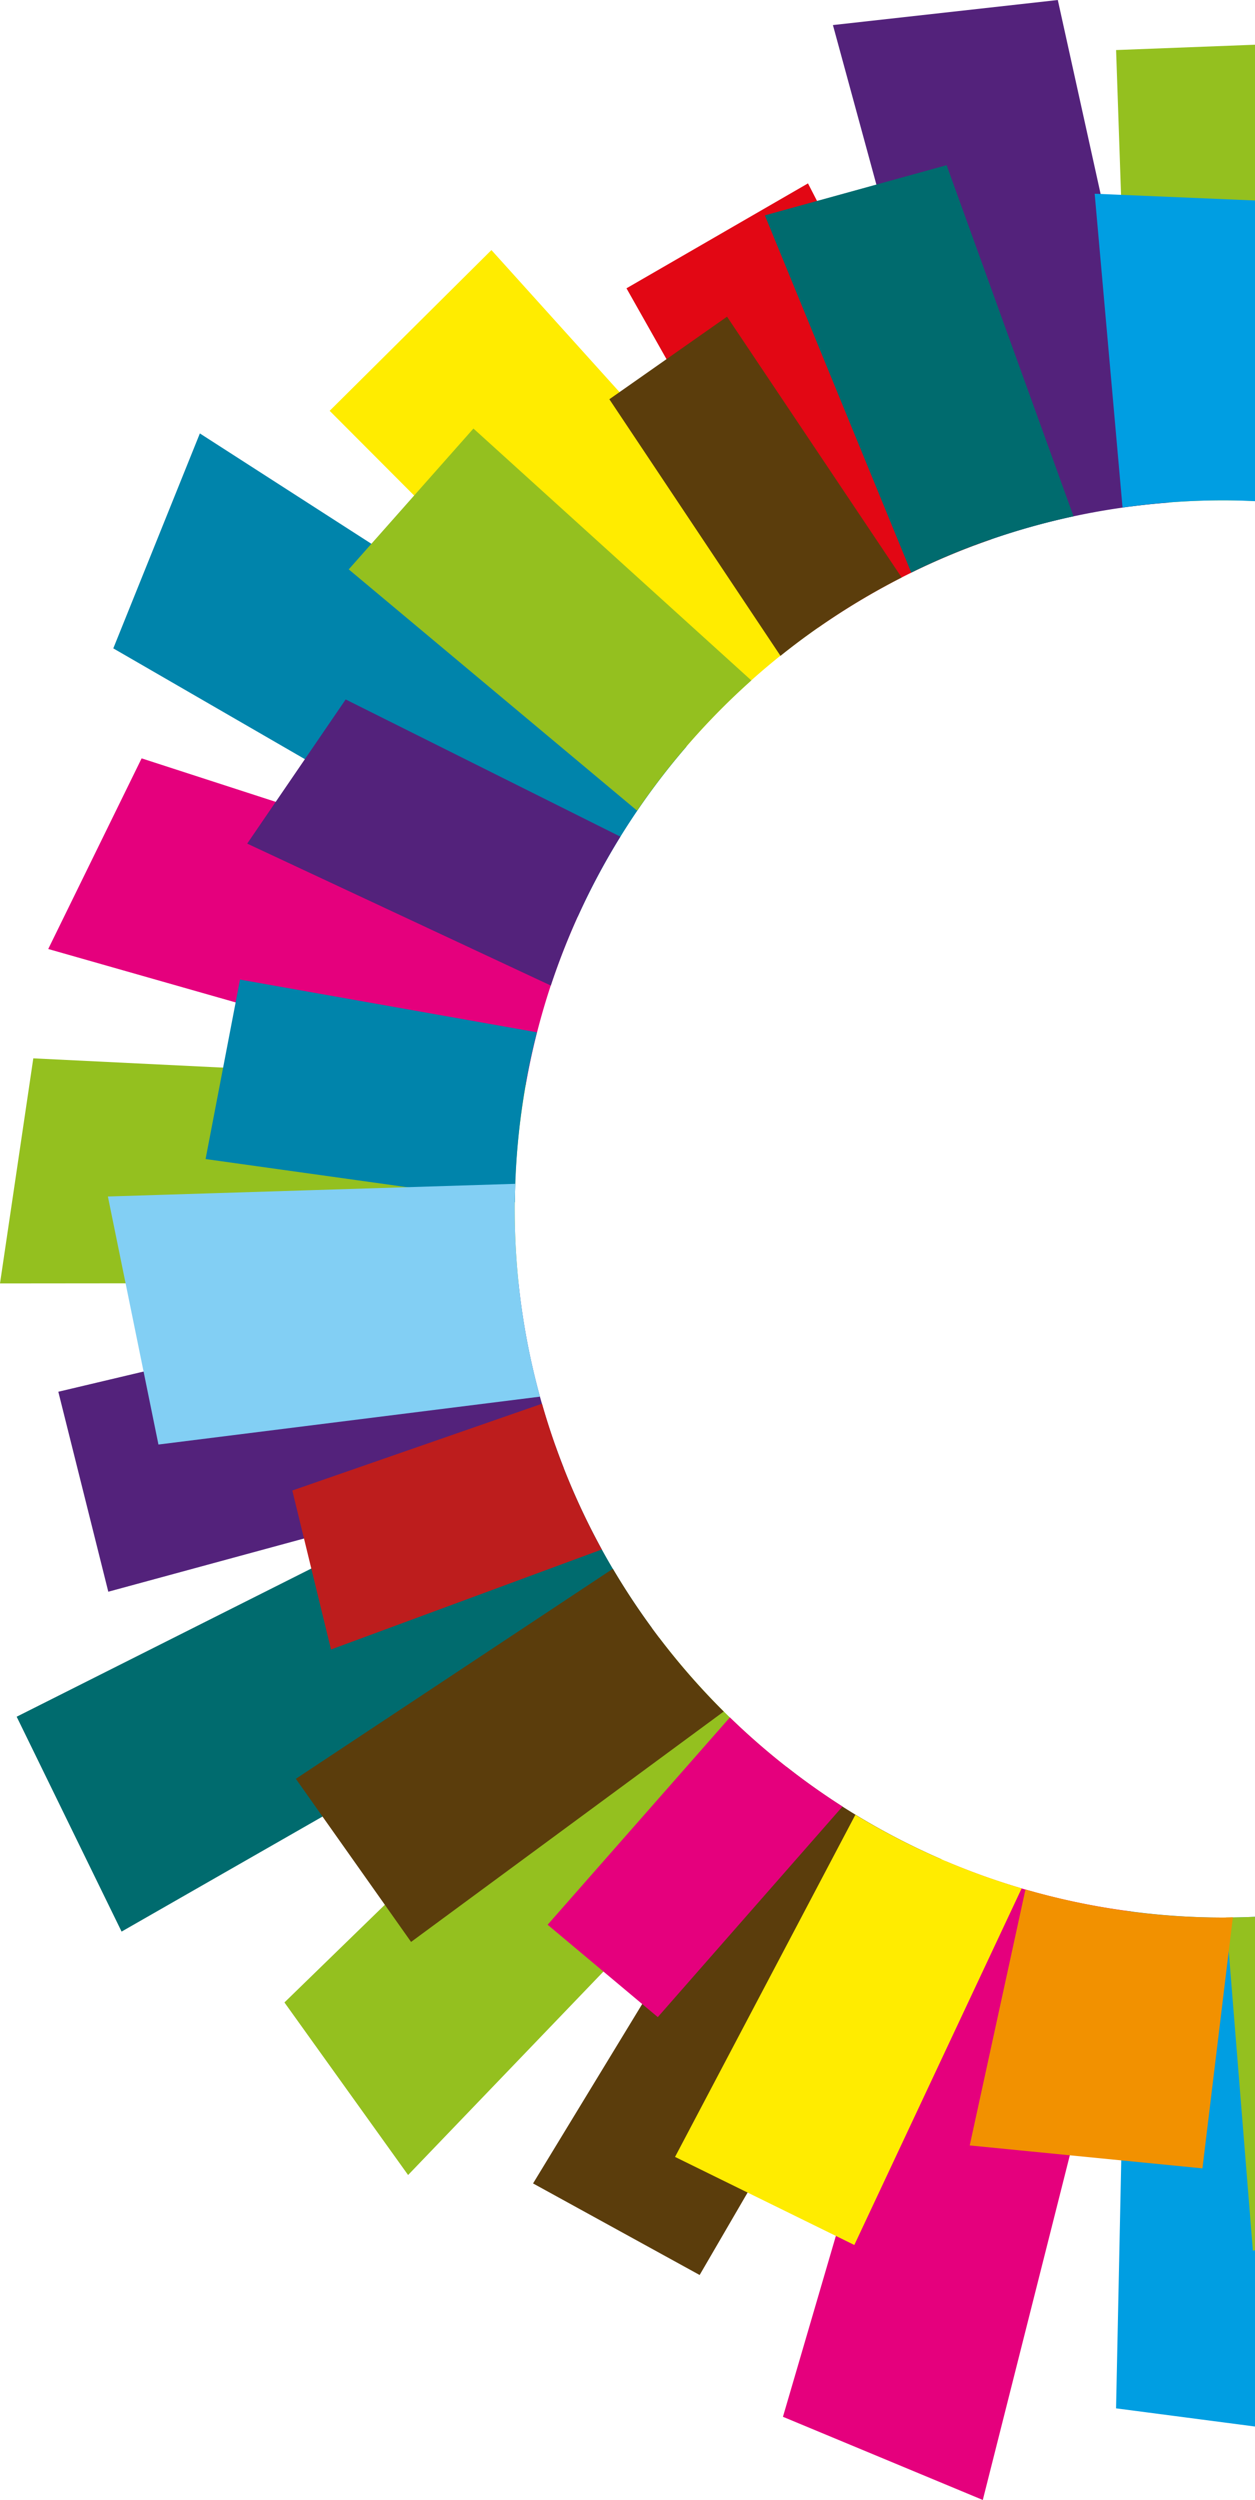
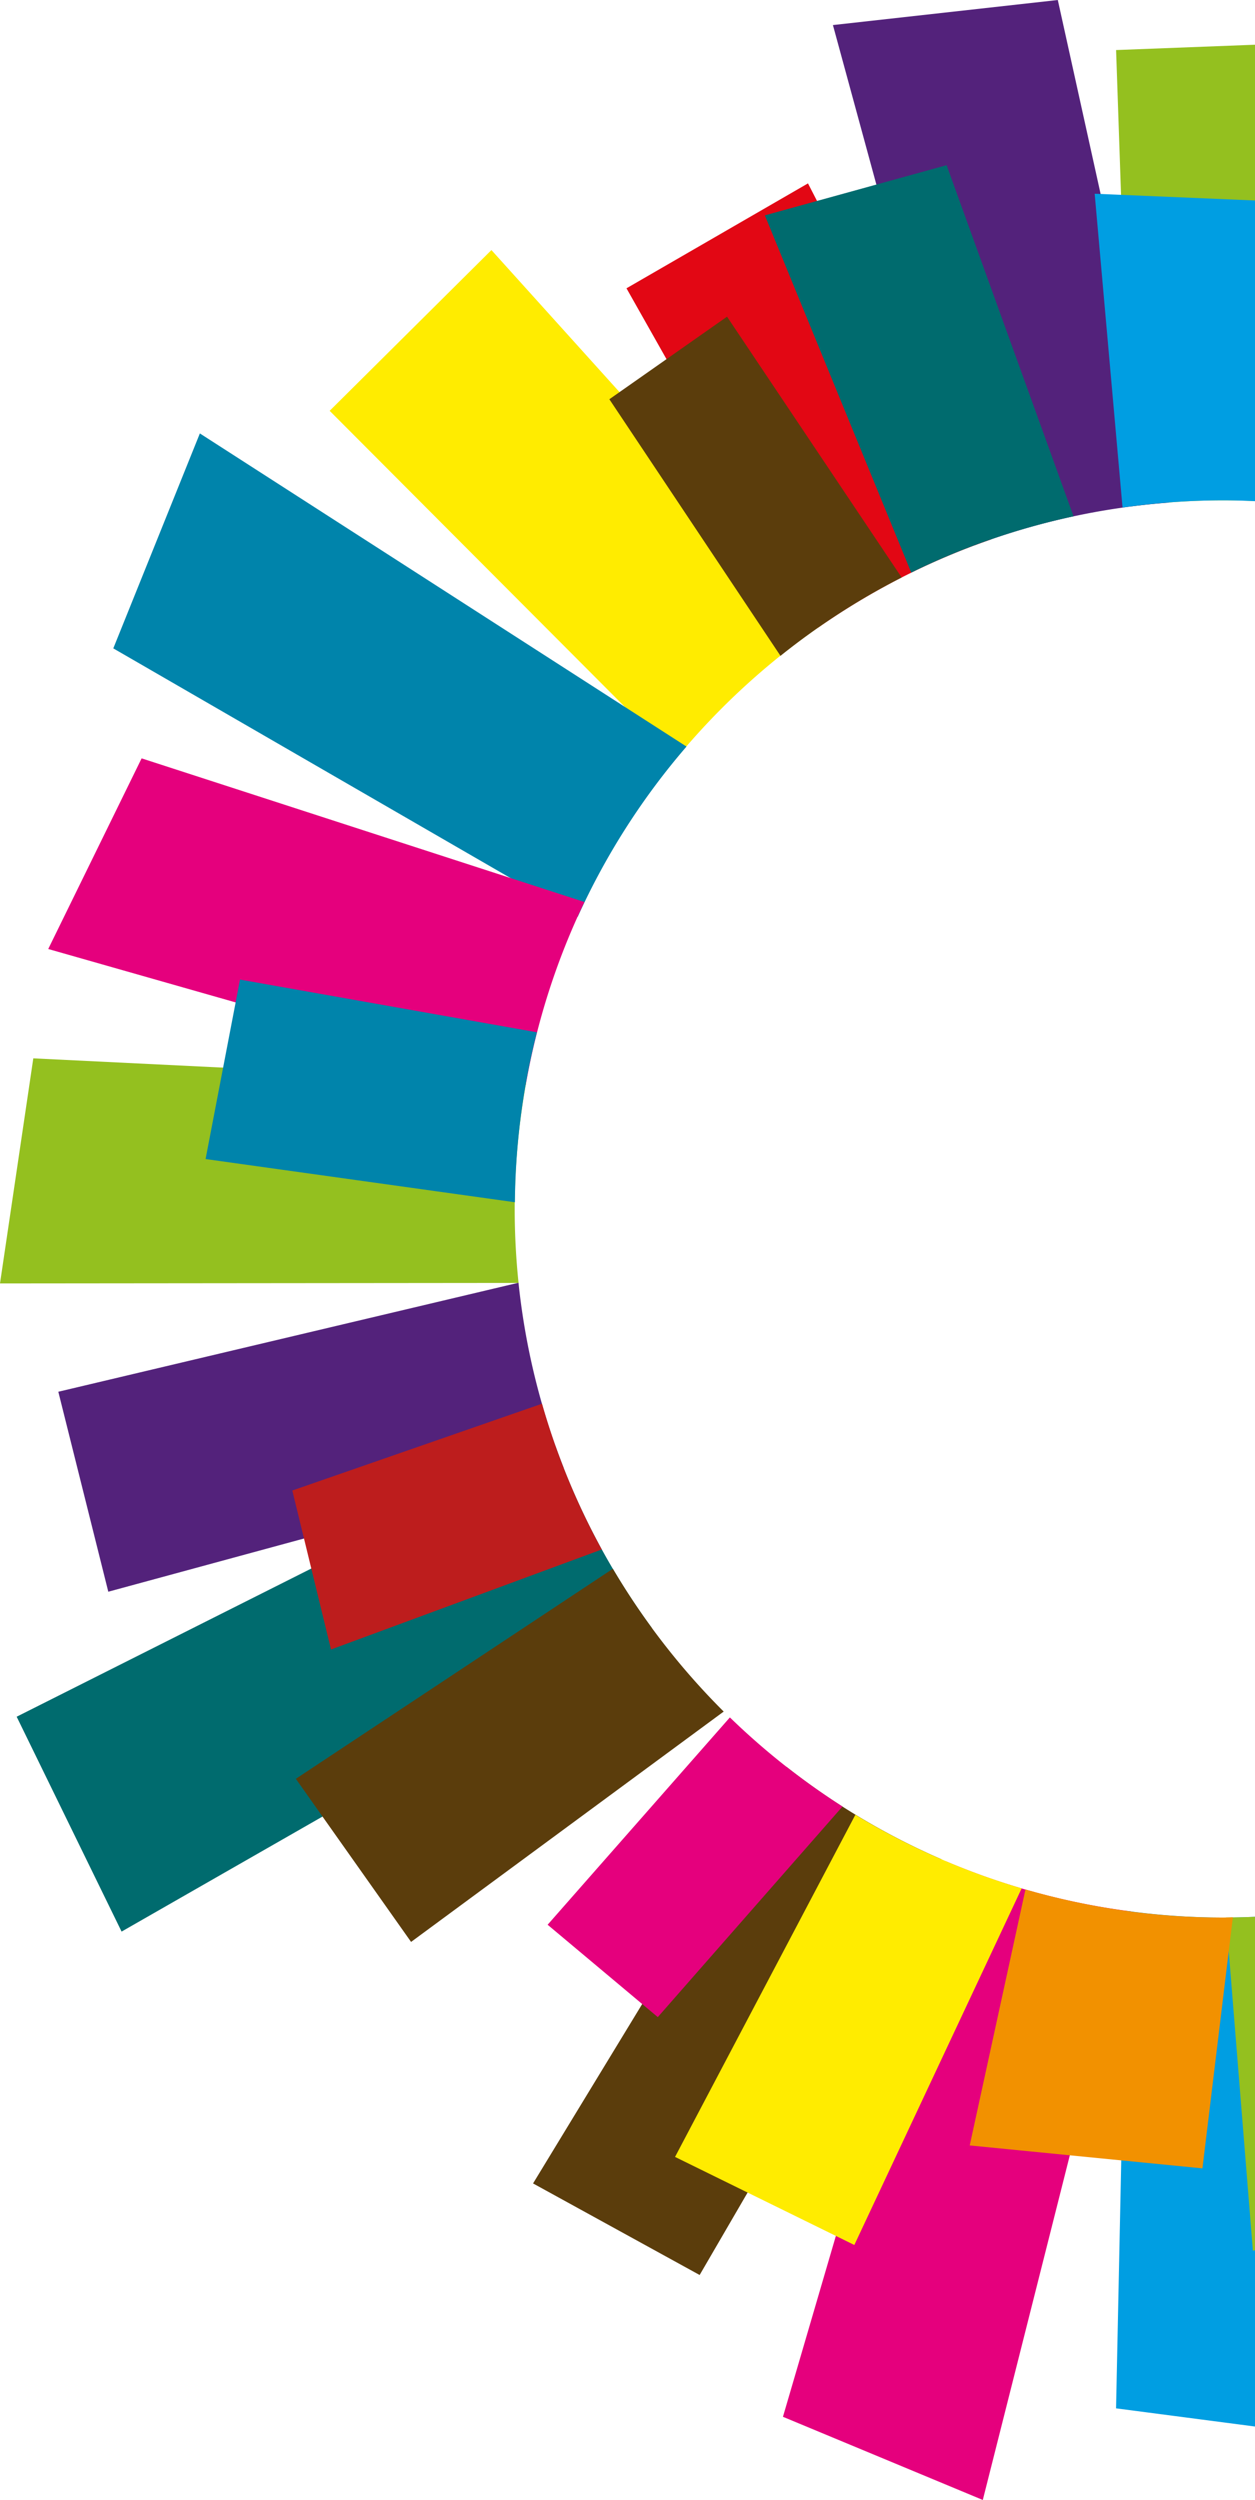
<svg xmlns="http://www.w3.org/2000/svg" width="486" height="968" fill="none">
  <path fill-rule="evenodd" clip-rule="evenodd" d="M473.573 193.71c13.996 0 27.773 1.077 41.206 3.095l1.285-180.646-83.857 3.218 6.044 176.67a276.667 276.667 0 0135.322-2.337z" fill="#94C01F" />
  <path fill-rule="evenodd" clip-rule="evenodd" d="M452.604 194.594L409.636 0l-87.087 9.702 54.873 201.409a272.913 272.913 0 0175.182-16.517z" fill="#53227B" />
  <path fill-rule="evenodd" clip-rule="evenodd" d="M383.829 208.826L312.892 71.001l-70.288 40.62 74.216 131.377a273.035 273.035 0 0167.009-34.172z" fill="#E20714" />
  <path fill-rule="evenodd" clip-rule="evenodd" d="M320.068 240.695L190.306 96.815l-62.642 62.238 134.215 134.594a275.975 275.975 0 0158.201-52.952" fill="#FFEC00" />
  <path fill-rule="evenodd" clip-rule="evenodd" d="M265.848 289.044L77.396 167.81l-33.523 83.221L223.712 354.99a274.448 274.448 0 0142.136-65.946z" fill="#0084AB" />
  <path fill-rule="evenodd" clip-rule="evenodd" d="M226.323 349.23L54.841 293.611l-36.166 73.812 184.916 52.683a272.188 272.188 0 0122.732-70.876zm139.831 371.337l-62.96 215.137 77.397 32.201 57.54-227.848a272.54 272.54 0 01-71.977-19.49z" fill="#E5007D" />
-   <path fill-rule="evenodd" clip-rule="evenodd" d="M255.29 634.105L110.149 775.282l47.887 66.815 149.509-155.7a275.926 275.926 0 01-52.255-52.292z" fill="#94C01F" />
  <path fill-rule="evenodd" clip-rule="evenodd" d="M473.573 742.415a274.54 274.54 0 01-37.34-2.606l-4.038 192.624 74.18 9.702-.049-201.727c-10.755 1.273-21.656 2.007-32.753 2.007z" fill="#009EE2" />
  <path fill-rule="evenodd" clip-rule="evenodd" d="M304.572 684.06l-98.147 161.291 64.514 35.456 93.644-160.961a273.536 273.536 0 01-60.011-35.786z" fill="#5B3D0C" />
  <path fill-rule="evenodd" clip-rule="evenodd" d="M215.067 559.765L6.452 664.653l40.632 83.197 205.36-117.552a273.93 273.93 0 01-37.377-70.533z" fill="#006B6E" />
  <path fill-rule="evenodd" clip-rule="evenodd" d="M200.793 496.631l-178.212 42.21 19.356 77.421 176.351-47.935a272.9 272.9 0 01-17.495-71.696z" fill="#53227B" />
  <path fill-rule="evenodd" clip-rule="evenodd" d="M199.317 468.08c0-16.737 1.578-33.083 4.441-48.988l-190.863-9.335L0 496.905l200.809-.196a277.055 277.055 0 01-1.492-28.629zm275.461 274.301l10.4 128.979 71.793-9.079-16.211-128.183c-21.129 5.322-43.225 8.197-65.982 8.283z" fill="#94C01F" />
  <path fill-rule="evenodd" clip-rule="evenodd" d="M473.575 742.418c-26.55 0-52.182-3.842-76.468-10.877l-21.582 99.102 90.122 8.882 11.782-97.205c-1.285.024-2.557.098-3.854.098z" fill="#F29100" />
  <path fill-rule="evenodd" clip-rule="evenodd" d="M331.247 702.621l-69.836 132.465 69.432 34.099 64.796-138.07a272.978 272.978 0 01-64.392-28.494z" fill="#FFEC00" />
  <path fill-rule="evenodd" clip-rule="evenodd" d="M282.649 664.925l-70.583 80.273 42.663 35.762 71.524-81.533a274.875 274.875 0 01-43.604-34.502z" fill="#E5007D" />
  <path fill-rule="evenodd" clip-rule="evenodd" d="M237.333 607.371l-122.764 81.325 44.621 63.155 121.063-89.191a276.12 276.12 0 01-42.92-55.289z" fill="#5B3D0C" />
  <path fill-rule="evenodd" clip-rule="evenodd" d="M209.888 543.479l-96.692 33.597 14.988 61.553 104.852-38.723a273.663 273.663 0 01-23.148-56.427z" fill="#BD1D1D" />
  <path fill-rule="evenodd" clip-rule="evenodd" d="M207.916 399.674l-114.97-20.408-13.336 69.481 119.779 16.725c.208-22.695 3.132-44.742 8.527-65.798z" fill="#0084AB" />
-   <path fill-rule="evenodd" clip-rule="evenodd" d="M240.232 323.925l-106.369-53.123-38.135 55.815 117.576 54.958a272.843 272.843 0 0126.928-57.65z" fill="#53227B" />
-   <path fill-rule="evenodd" clip-rule="evenodd" d="M290.956 263.439l-107.617-97.523-48.29 54.53 111.679 93.425a275.684 275.684 0 0144.228-50.432z" fill="#94C01F" />
  <path fill-rule="evenodd" clip-rule="evenodd" d="M349.17 223.591l-67.622-100.986-45.574 31.969 66.263 99.347a274.45 274.45 0 0146.933-30.343" fill="#5B3D0C" />
  <path fill-rule="evenodd" clip-rule="evenodd" d="M415.725 199.892l-49.147-135.94-70.387 19.428 56.684 138.314a272.164 272.164 0 0162.85-21.802z" fill="#006B6E" />
  <path fill-rule="evenodd" clip-rule="evenodd" d="M473.577 193.711c7.524 0 14.926.392 22.304.979l-7.488-116.964-64.477-2.716 10.791 121.49a276.561 276.561 0 0138.87-2.79z" fill="#009EE2" />
-   <path fill-rule="evenodd" clip-rule="evenodd" d="M199.317 468.077c0-3.279.135-6.497.245-9.739l-157.78 4.906 19.576 96.031 147.759-18.536a274.36 274.36 0 01-9.788-72.674" fill="#82CFF4" />
</svg>